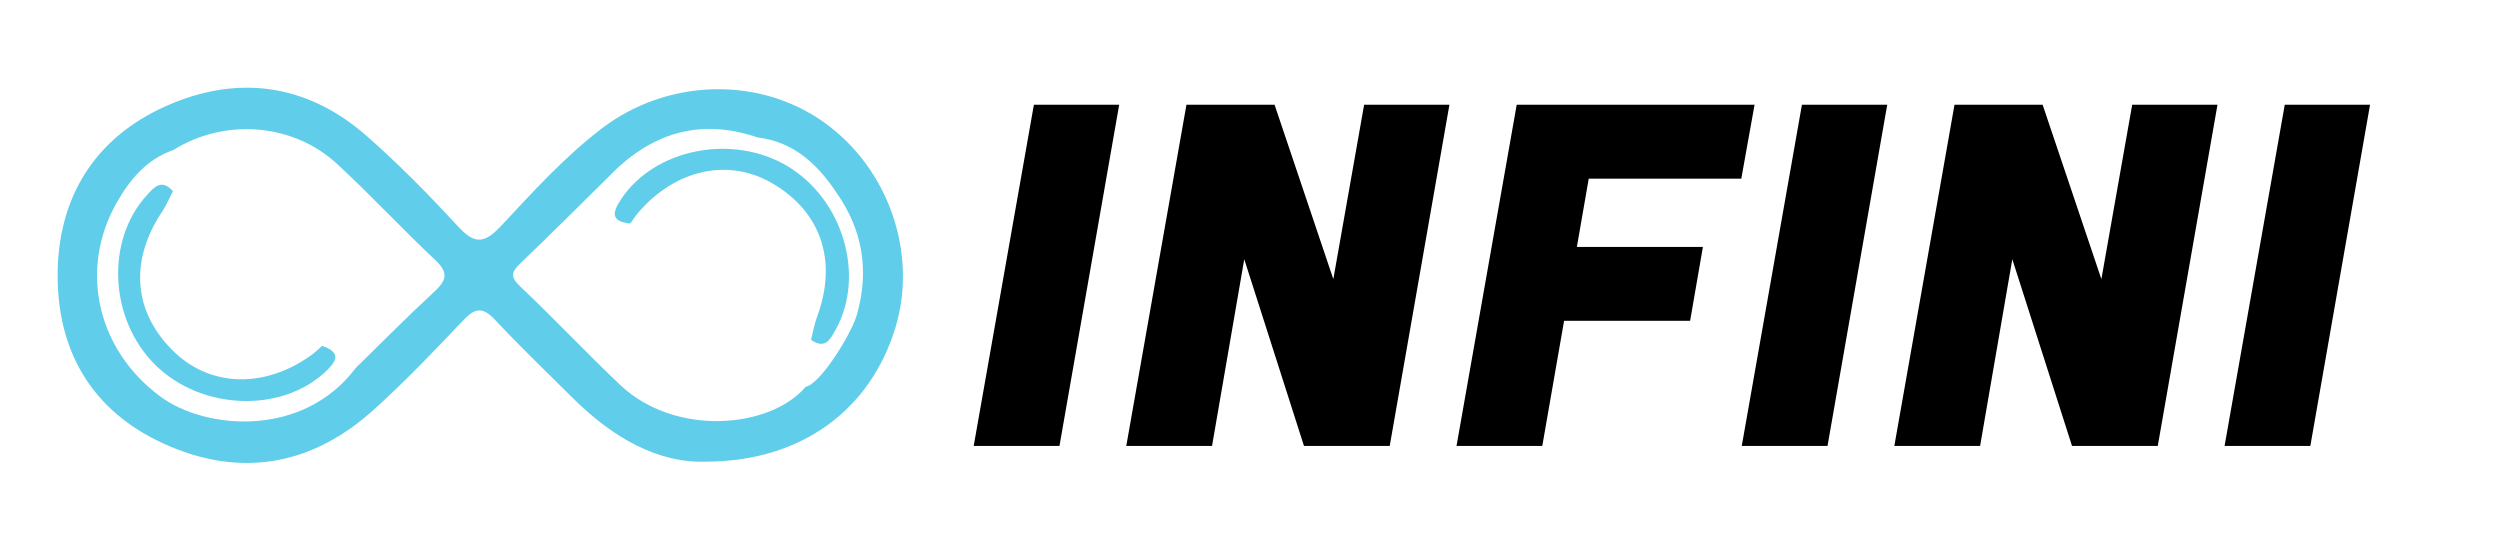
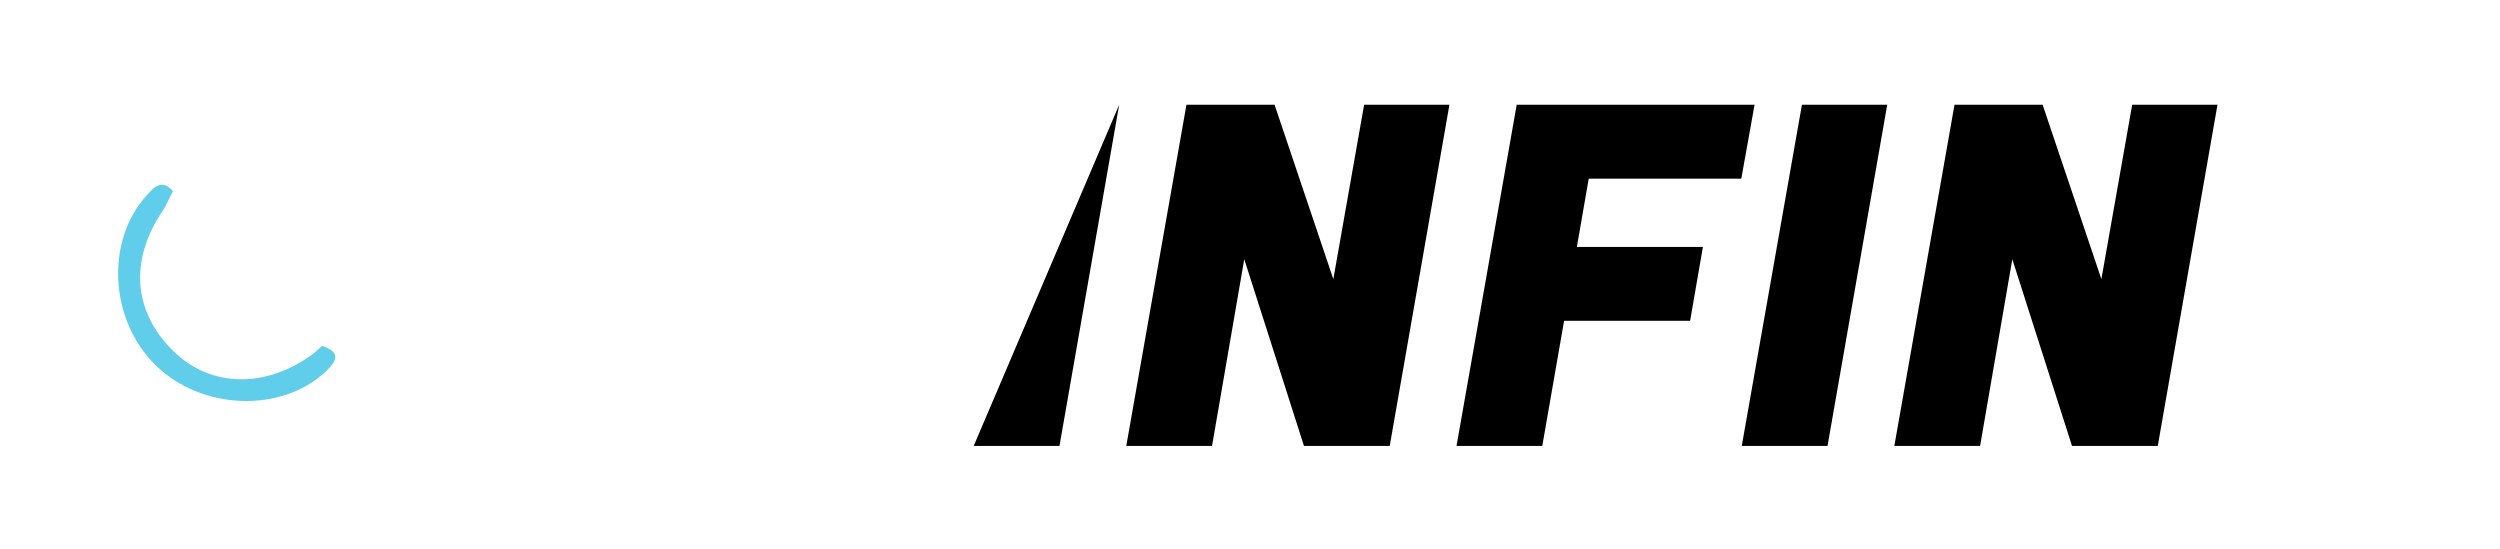
<svg xmlns="http://www.w3.org/2000/svg" width="1698" viewBox="0 0 1273.5 279.75" height="373" preserveAspectRatio="xMidYMid meet">
  <defs>
    <clipPath id="e58e4cbf5e">
      <path d="M 29.348 44.66 L 460 44.66 L 460 235.848 L 29.348 235.848 Z M 29.348 44.66 " clip-rule="nonzero" />
    </clipPath>
    <clipPath id="e92e6f3791">
-       <path d="M 181.137 187.52 C 194.441 174.527 207.496 161.254 221.172 148.668 C 227.398 142.934 228.688 139.023 221.832 132.578 C 204.836 116.594 188.93 99.434 171.812 83.586 C 149.191 62.645 114.527 60.082 88.309 76.41 C 74.609 81.145 66 91.641 59.285 103.543 C 40.059 137.652 49.703 178.387 81.66 201.98 C 104.762 219.043 154.324 223.156 181.137 187.527 M 436.934 158.691 C 442.758 136.797 439.086 116.602 426.07 98.094 C 416.344 83.512 404.301 72.242 385.934 70.008 C 356.246 59.879 331.34 67.895 310.117 89.949 C 295.152 104.688 280.324 119.578 265.137 134.086 C 260.578 138.438 259.734 140.934 264.934 145.855 C 282.266 162.281 298.645 179.719 315.984 196.137 C 343.793 222.484 392.273 218.422 410.461 196.992 C 418.125 195.656 435.066 168.098 436.941 158.691 M 360 235.16 C 335.113 236.156 312.012 222.812 291.895 202.859 C 278.547 189.625 264.969 176.594 252.133 162.883 C 245.977 156.301 242.102 156.691 236.062 163.074 C 221.18 178.789 206.184 194.504 190.113 208.957 C 159.883 236.152 124.832 243.336 87.125 227.629 C 49.23 211.852 29.531 181.688 29.359 140.91 C 29.195 100.941 48.047 70.285 84.613 54.012 C 120.746 37.922 156.121 42.434 186.559 69.074 C 202.828 83.309 218.07 98.836 232.742 114.73 C 240.961 123.641 245.781 125.211 255.062 115.277 C 271.363 97.84 287.473 80.004 306.609 65.402 C 339.934 39.984 386.738 38.695 419.879 62.402 C 452.641 85.836 467.605 128.961 456.133 166.836 C 443.422 208.77 408.324 234.961 360.008 235.16 " clip-rule="nonzero" />
-     </clipPath>
+       </clipPath>
    <clipPath id="1a4b38af0c">
      <path d="M 60 94 L 171 94 L 171 204.484 L 60 204.484 Z M 60 94 " clip-rule="nonzero" />
    </clipPath>
    <clipPath id="8072c252e0">
      <path d="M 164.117 176.188 C 173.516 179.441 171.977 183.586 165.828 189.348 C 143.309 210.457 102.719 209.039 79.234 186.004 C 55.781 163 53.695 122.891 74.535 99.734 C 78.715 95.09 82.305 91.012 88.09 97.367 C 86.285 100.844 84.785 104.531 82.613 107.777 C 65.617 133.176 67.984 159.668 89.168 179.672 C 107.918 197.371 135.523 197.762 158.977 180.602 C 160.797 179.277 162.41 177.664 164.117 176.188 " clip-rule="nonzero" />
    </clipPath>
    <clipPath id="77f7e62122">
      <path d="M 313.141 75.281 L 432.633 75.281 L 432.633 175.355 L 313.141 175.355 Z M 313.141 75.281 " clip-rule="nonzero" />
    </clipPath>
    <clipPath id="8ea600a191">
-       <path d="M 321.086 113.852 C 311.195 112.84 311.742 108.457 316.402 101.438 C 333.48 75.719 373.316 67.793 401.453 84.832 C 429.562 101.84 440.785 140.41 425.805 167.723 C 422.801 173.207 420.246 177.996 413.156 173.133 C 414.117 169.332 414.73 165.398 416.094 161.75 C 426.812 133.125 418.434 107.879 393.227 93.27 C 370.918 80.336 343.957 86.293 325.066 108.375 C 323.605 110.082 322.398 112.016 321.082 113.852 " clip-rule="nonzero" />
-     </clipPath>
+       </clipPath>
    <clipPath id="44f43b8837">
      <path d="M 496 53.156 L 570.152 53.156 L 570.152 227.352 L 496 227.352 Z M 496 53.156 " clip-rule="nonzero" />
    </clipPath>
    <clipPath id="82ae426dd3">
-       <path d="M 570.109 53.363 L 539.695 227.148 L 496.008 227.148 L 526.664 53.363 Z M 570.109 53.363 " clip-rule="nonzero" />
+       <path d="M 570.109 53.363 L 539.695 227.148 L 496.008 227.148 Z M 570.109 53.363 " clip-rule="nonzero" />
    </clipPath>
    <clipPath id="2babfa24b5">
      <path d="M 573.695 53.156 L 738.684 53.156 L 738.684 227.352 L 573.695 227.352 Z M 573.695 53.156 " clip-rule="nonzero" />
    </clipPath>
    <clipPath id="6673a30064">
      <path d="M 738.336 53.363 L 707.926 227.148 L 664.242 227.148 L 633.824 132.051 L 617.414 227.148 L 573.73 227.148 L 604.375 53.363 L 649.27 53.363 L 679.195 142.191 L 694.887 53.363 Z M 738.336 53.363 " clip-rule="nonzero" />
    </clipPath>
    <clipPath id="5495104c22">
      <path d="M 741.516 53.156 L 894 53.156 L 894 227.352 L 741.516 227.352 Z M 741.516 53.156 " clip-rule="nonzero" />
    </clipPath>
    <clipPath id="653fd2bb72">
      <path d="M 860.945 163.426 L 796.746 163.426 L 785.641 227.148 L 741.953 227.148 L 772.609 53.363 L 893.773 53.363 L 887.016 91.02 L 809.297 91.02 L 803.262 125.773 L 867.465 125.773 Z M 860.945 163.426 " clip-rule="nonzero" />
    </clipPath>
    <clipPath id="d75408ca70">
      <path d="M 887 53.156 L 961.738 53.156 L 961.738 227.352 L 887 227.352 Z M 887 53.156 " clip-rule="nonzero" />
    </clipPath>
    <clipPath id="9235a9ac27">
      <path d="M 961.352 53.363 L 930.941 227.148 L 887.258 227.148 L 917.902 53.363 Z M 961.352 53.363 " clip-rule="nonzero" />
    </clipPath>
    <clipPath id="b792fc2e6b">
      <path d="M 964.57 53.156 L 1130 53.156 L 1130 227.352 L 964.57 227.352 Z M 964.57 53.156 " clip-rule="nonzero" />
    </clipPath>
    <clipPath id="f2fefacea0">
      <path d="M 1129.582 53.363 L 1099.168 227.148 L 1055.48 227.148 L 1025.074 132.051 L 1008.664 227.148 L 964.977 227.148 L 995.625 53.363 L 1040.516 53.363 L 1070.445 142.191 L 1086.137 53.363 Z M 1129.582 53.363 " clip-rule="nonzero" />
    </clipPath>
    <clipPath id="6a62be713e">
-       <path d="M 1133.102 53.156 L 1207.449 53.156 L 1207.449 227.352 L 1133.102 227.352 Z M 1133.102 53.156 " clip-rule="nonzero" />
-     </clipPath>
+       </clipPath>
    <clipPath id="6cf6ddc015">
-       <path d="M 1207.297 53.363 L 1176.887 227.148 L 1133.203 227.148 L 1163.855 53.363 Z M 1207.297 53.363 " clip-rule="nonzero" />
-     </clipPath>
+       </clipPath>
  </defs>
  <g clip-path="url(#e58e4cbf5e)">
    <g clip-path="url(#e92e6f3791)">
-       <path fill="#60cdea" d="M 25.613 40.926 L 464 40.926 L 464 239.582 L 25.613 239.582 Z M 25.613 40.926 " fill-opacity="1" fill-rule="nonzero" />
-     </g>
+       </g>
  </g>
  <g clip-path="url(#1a4b38af0c)">
    <g clip-path="url(#8072c252e0)">
      <path fill="#60cdea" d="M 25.613 40.926 L 464 40.926 L 464 239.582 L 25.613 239.582 Z M 25.613 40.926 " fill-opacity="1" fill-rule="nonzero" />
    </g>
  </g>
  <g clip-path="url(#77f7e62122)">
    <g clip-path="url(#8ea600a191)">
      <path fill="#60cdea" d="M 25.613 40.926 L 464 40.926 L 464 239.582 L 25.613 239.582 Z M 25.613 40.926 " fill-opacity="1" fill-rule="nonzero" />
    </g>
  </g>
  <g clip-path="url(#44f43b8837)">
    <g clip-path="url(#82ae426dd3)">
      <path fill="#000000" d="M 492.262 49.617 L 1210.992 49.617 L 1210.992 230.895 L 492.262 230.895 Z M 492.262 49.617 " fill-opacity="1" fill-rule="nonzero" />
    </g>
  </g>
  <g clip-path="url(#2babfa24b5)">
    <g clip-path="url(#6673a30064)">
      <path fill="#000000" d="M 492.262 49.617 L 1210.992 49.617 L 1210.992 230.895 L 492.262 230.895 Z M 492.262 49.617 " fill-opacity="1" fill-rule="nonzero" />
    </g>
  </g>
  <g clip-path="url(#5495104c22)">
    <g clip-path="url(#653fd2bb72)">
      <path fill="#000000" d="M 492.262 49.617 L 1210.992 49.617 L 1210.992 230.895 L 492.262 230.895 Z M 492.262 49.617 " fill-opacity="1" fill-rule="nonzero" />
    </g>
  </g>
  <g clip-path="url(#d75408ca70)">
    <g clip-path="url(#9235a9ac27)">
      <path fill="#000000" d="M 492.262 49.617 L 1210.992 49.617 L 1210.992 230.895 L 492.262 230.895 Z M 492.262 49.617 " fill-opacity="1" fill-rule="nonzero" />
    </g>
  </g>
  <g clip-path="url(#b792fc2e6b)">
    <g clip-path="url(#f2fefacea0)">
      <path fill="#000000" d="M 492.262 49.617 L 1210.992 49.617 L 1210.992 230.895 L 492.262 230.895 Z M 492.262 49.617 " fill-opacity="1" fill-rule="nonzero" />
    </g>
  </g>
  <g clip-path="url(#6a62be713e)">
    <g clip-path="url(#6cf6ddc015)">
      <path fill="#000000" d="M 492.262 49.617 L 1210.992 49.617 L 1210.992 230.895 L 492.262 230.895 Z M 492.262 49.617 " fill-opacity="1" fill-rule="nonzero" />
    </g>
  </g>
</svg>